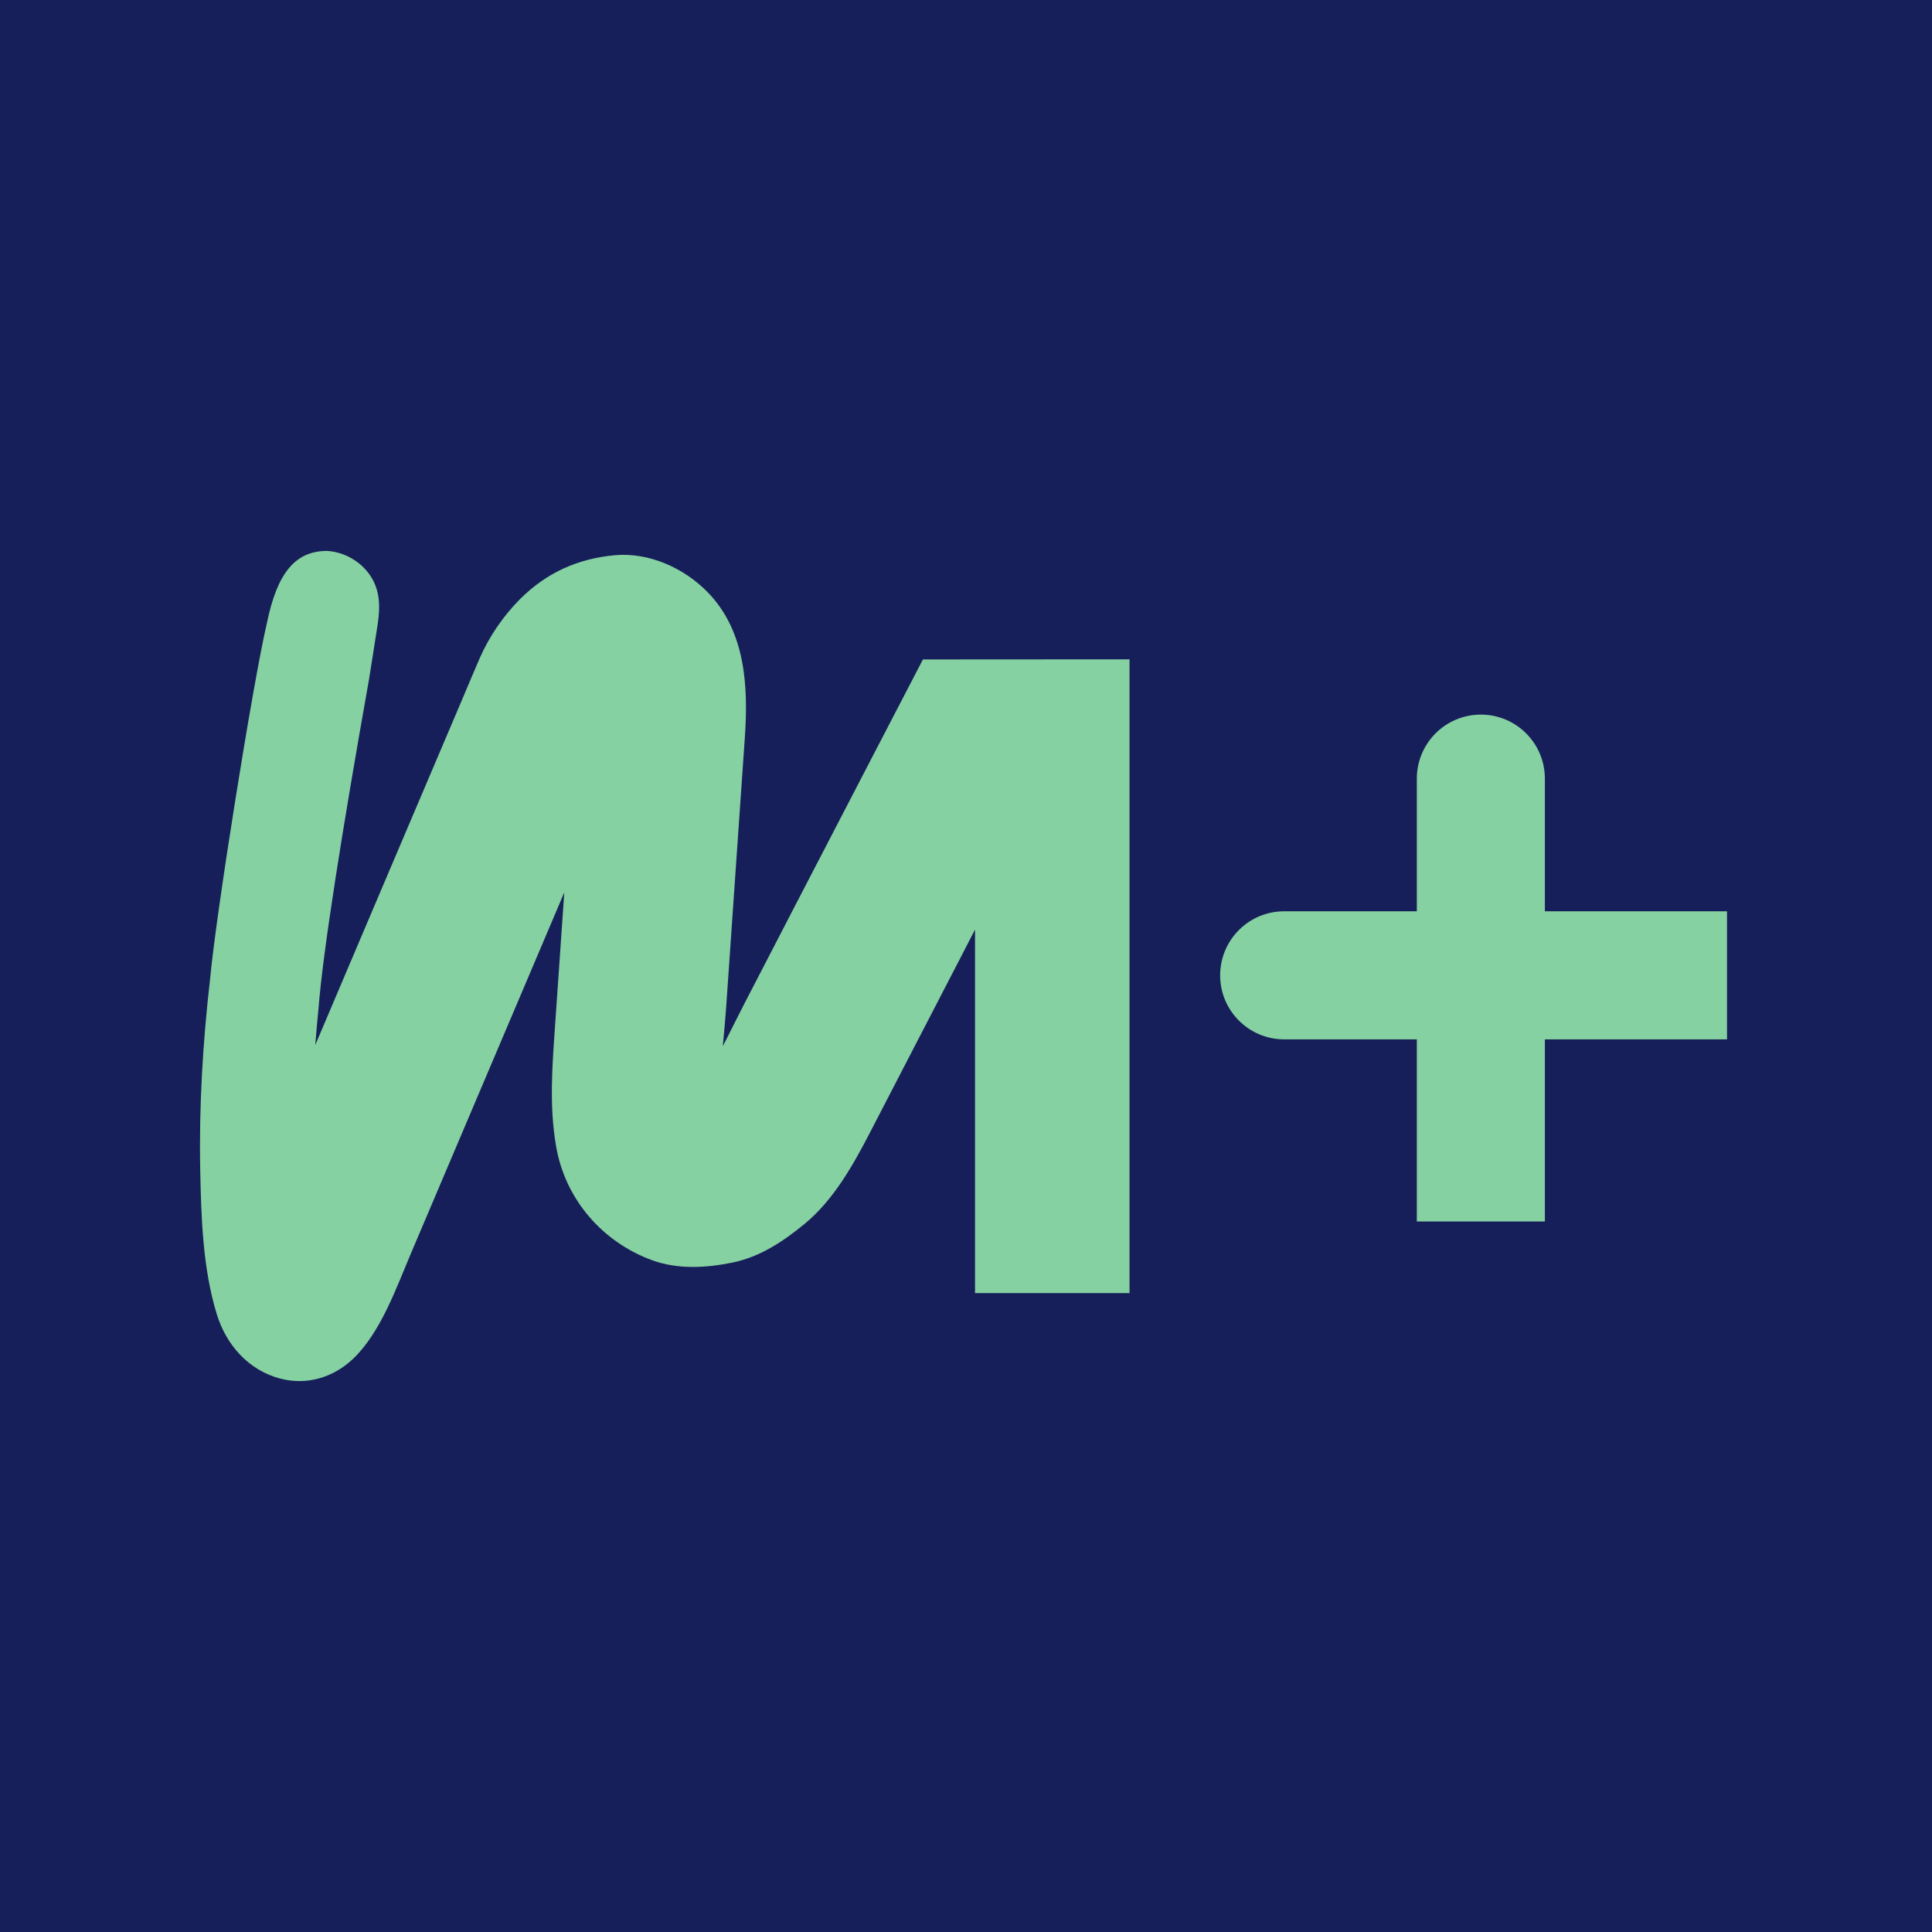
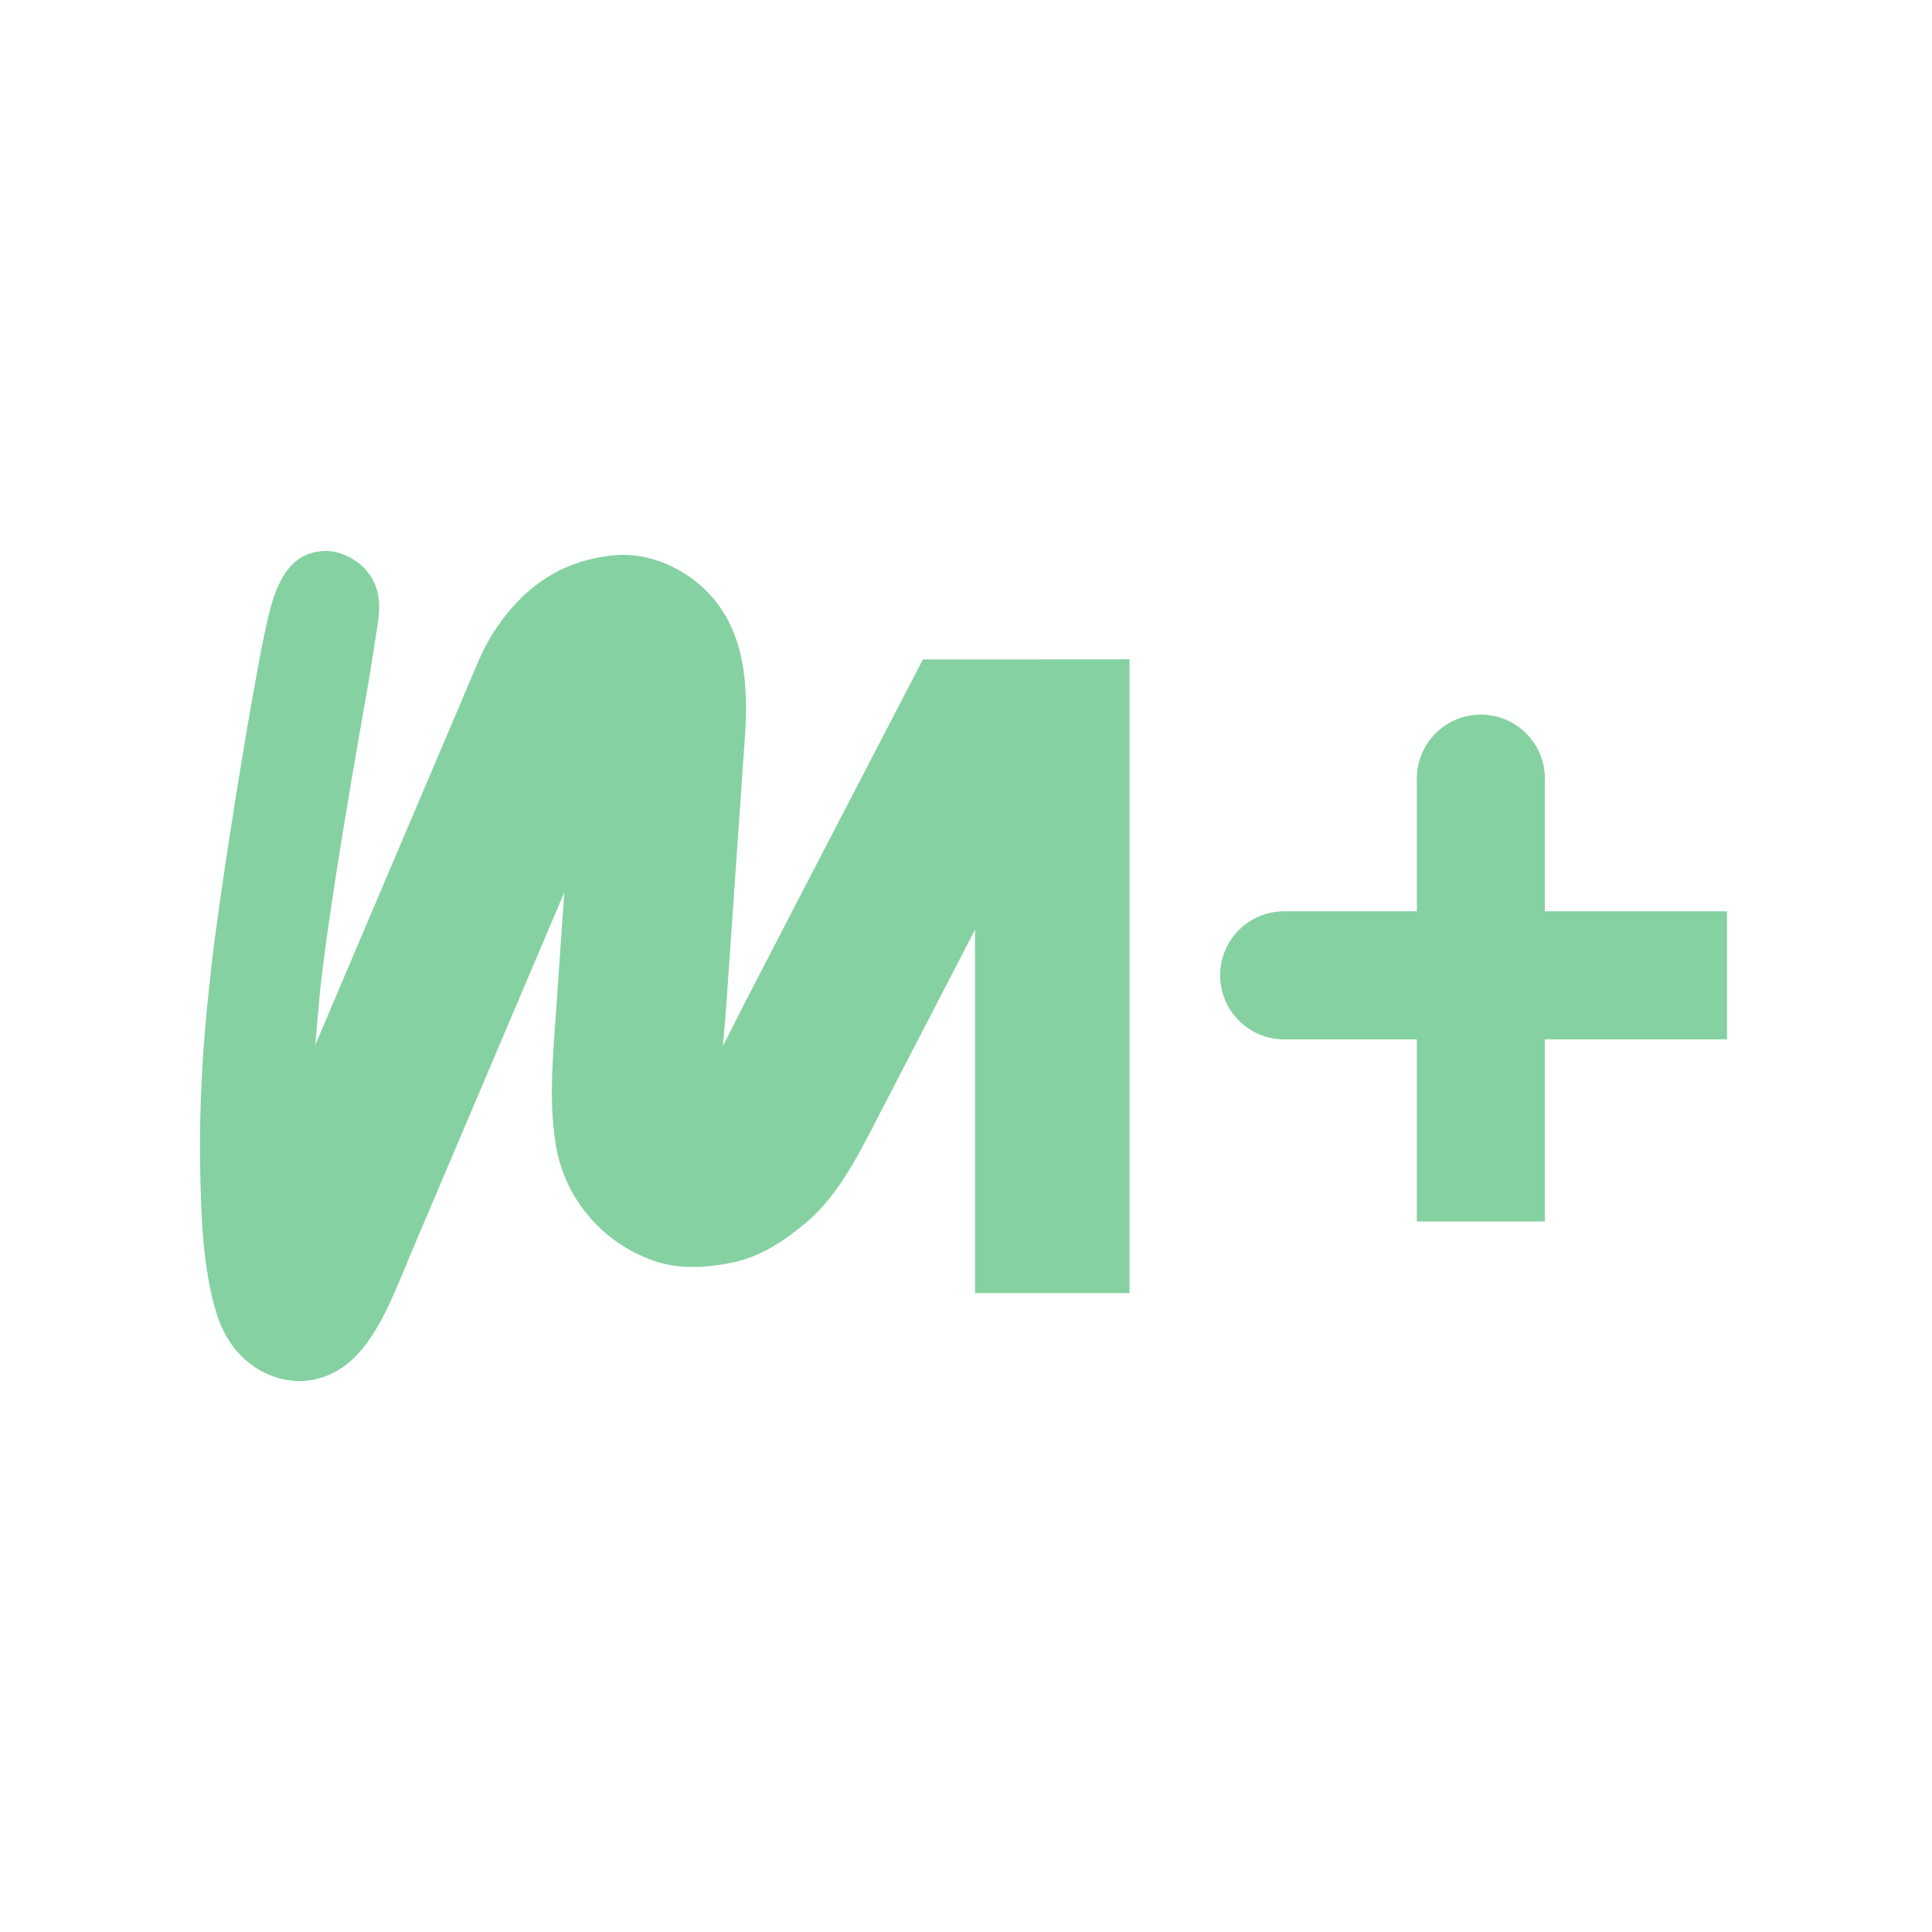
<svg xmlns="http://www.w3.org/2000/svg" width="512px" height="512px" viewBox="0 0 512 512" version="1.1">
  <title>favicon_2</title>
  <desc>Created with Sketch.</desc>
  <g id="favicon_2" stroke="none" stroke-width="1" fill="none" fill-rule="evenodd">
-     <rect id="Rectangle" fill="#171F5B" x="0" y="0" width="512" height="512" />
-     <path d="M244.586,174.762 C244.586,174.762 220.161,221.758 210.905,239.636 C206.364,248.408 201.825,257.18 197.284,265.948 C195.358,269.666 193.512,273.486 191.56,277.242 C191.869,273.64 192.227,270.052 192.47,266.526 C193.29,254.689 194.11,242.852 194.926,231.011 C195.746,219.178 196.566,207.341 197.387,195.504 C198.326,181.907 197.596,167.343 187.626,157.031 C181.311,150.497 171.919,146.304 162.879,147.145 C153.115,148.054 144.766,151.775 137.711,158.876 C133.428,163.181 129.63,168.7 127.157,174.362 C125.427,178.323 123.771,182.321 122.081,186.302 C114.442,204.255 106.806,222.212 99.17,240.166 C93.29,253.985 88.606,265.029 83.543,276.955 C83.805,273.722 84.104,270.36 84.429,267.004 C85.601,252.068 90.8,219.328 97.729,180.424 C98.509,175.428 99.339,170.439 100.086,165.437 C100.79,160.724 100.724,156.477 98.164,152.602 C95.631,148.771 91.159,146.222 86.587,146 C78.384,146.055 73.504,151.59 70.735,165.105 C67.086,180.595 57.206,242.394 55.656,259.64 C53.74,276.302 52.737,293.118 53.059,309.899 C53.299,322.461 53.73,336.208 57.452,348.284 C59.991,356.526 65.921,363.108 74.197,365.322 C81.229,367.205 88.357,365.073 93.576,360.09 C100.87,353.133 104.976,341.412 108.854,332.271 C113.774,320.677 139.985,258.953 149.543,236.486 C149.43,238.099 149.321,239.712 149.208,241.324 C148.481,251.825 147.754,262.323 147.027,272.824 C146.3,283.328 145.586,293.152 147.339,303.615 C149.739,317.923 159.772,329.227 172.879,333.997 C179.678,336.468 187.191,336.013 194.133,334.588 C201.394,333.102 207.539,329.015 213.203,324.361 C220.911,318.022 226.067,308.799 230.645,299.956 C235.449,290.681 240.25,281.404 245.054,272.126 C249.499,263.539 253.945,254.952 258.39,246.365 L258.39,342.683 L299.338,342.683 L299.338,174.728 L244.586,174.762 Z" id="Fill-17" fill="#85D1A1" />
+     <path d="M244.586,174.762 C244.586,174.762 220.161,221.758 210.905,239.636 C206.364,248.408 201.825,257.18 197.284,265.948 C195.358,269.666 193.512,273.486 191.56,277.242 C191.869,273.64 192.227,270.052 192.47,266.526 C195.746,219.178 196.566,207.341 197.387,195.504 C198.326,181.907 197.596,167.343 187.626,157.031 C181.311,150.497 171.919,146.304 162.879,147.145 C153.115,148.054 144.766,151.775 137.711,158.876 C133.428,163.181 129.63,168.7 127.157,174.362 C125.427,178.323 123.771,182.321 122.081,186.302 C114.442,204.255 106.806,222.212 99.17,240.166 C93.29,253.985 88.606,265.029 83.543,276.955 C83.805,273.722 84.104,270.36 84.429,267.004 C85.601,252.068 90.8,219.328 97.729,180.424 C98.509,175.428 99.339,170.439 100.086,165.437 C100.79,160.724 100.724,156.477 98.164,152.602 C95.631,148.771 91.159,146.222 86.587,146 C78.384,146.055 73.504,151.59 70.735,165.105 C67.086,180.595 57.206,242.394 55.656,259.64 C53.74,276.302 52.737,293.118 53.059,309.899 C53.299,322.461 53.73,336.208 57.452,348.284 C59.991,356.526 65.921,363.108 74.197,365.322 C81.229,367.205 88.357,365.073 93.576,360.09 C100.87,353.133 104.976,341.412 108.854,332.271 C113.774,320.677 139.985,258.953 149.543,236.486 C149.43,238.099 149.321,239.712 149.208,241.324 C148.481,251.825 147.754,262.323 147.027,272.824 C146.3,283.328 145.586,293.152 147.339,303.615 C149.739,317.923 159.772,329.227 172.879,333.997 C179.678,336.468 187.191,336.013 194.133,334.588 C201.394,333.102 207.539,329.015 213.203,324.361 C220.911,318.022 226.067,308.799 230.645,299.956 C235.449,290.681 240.25,281.404 245.054,272.126 C249.499,263.539 253.945,254.952 258.39,246.365 L258.39,342.683 L299.338,342.683 L299.338,174.728 L244.586,174.762 Z" id="Fill-17" fill="#85D1A1" />
    <path d="M457.679,275.439 L457.679,241.502 L409.409,241.502 L409.409,206.352 C409.409,196.979 401.813,189.377 392.441,189.377 C383.068,189.377 375.472,196.979 375.472,206.352 L375.472,241.502 L340.322,241.502 C330.949,241.502 323.353,249.098 323.353,258.471 C323.353,267.843 330.949,275.439 340.322,275.439 L375.472,275.439 L375.472,323.709 L409.409,323.709 L409.409,275.439 L457.679,275.439 Z" id="Fill-1" fill="#85D1A1" />
  </g>
</svg>